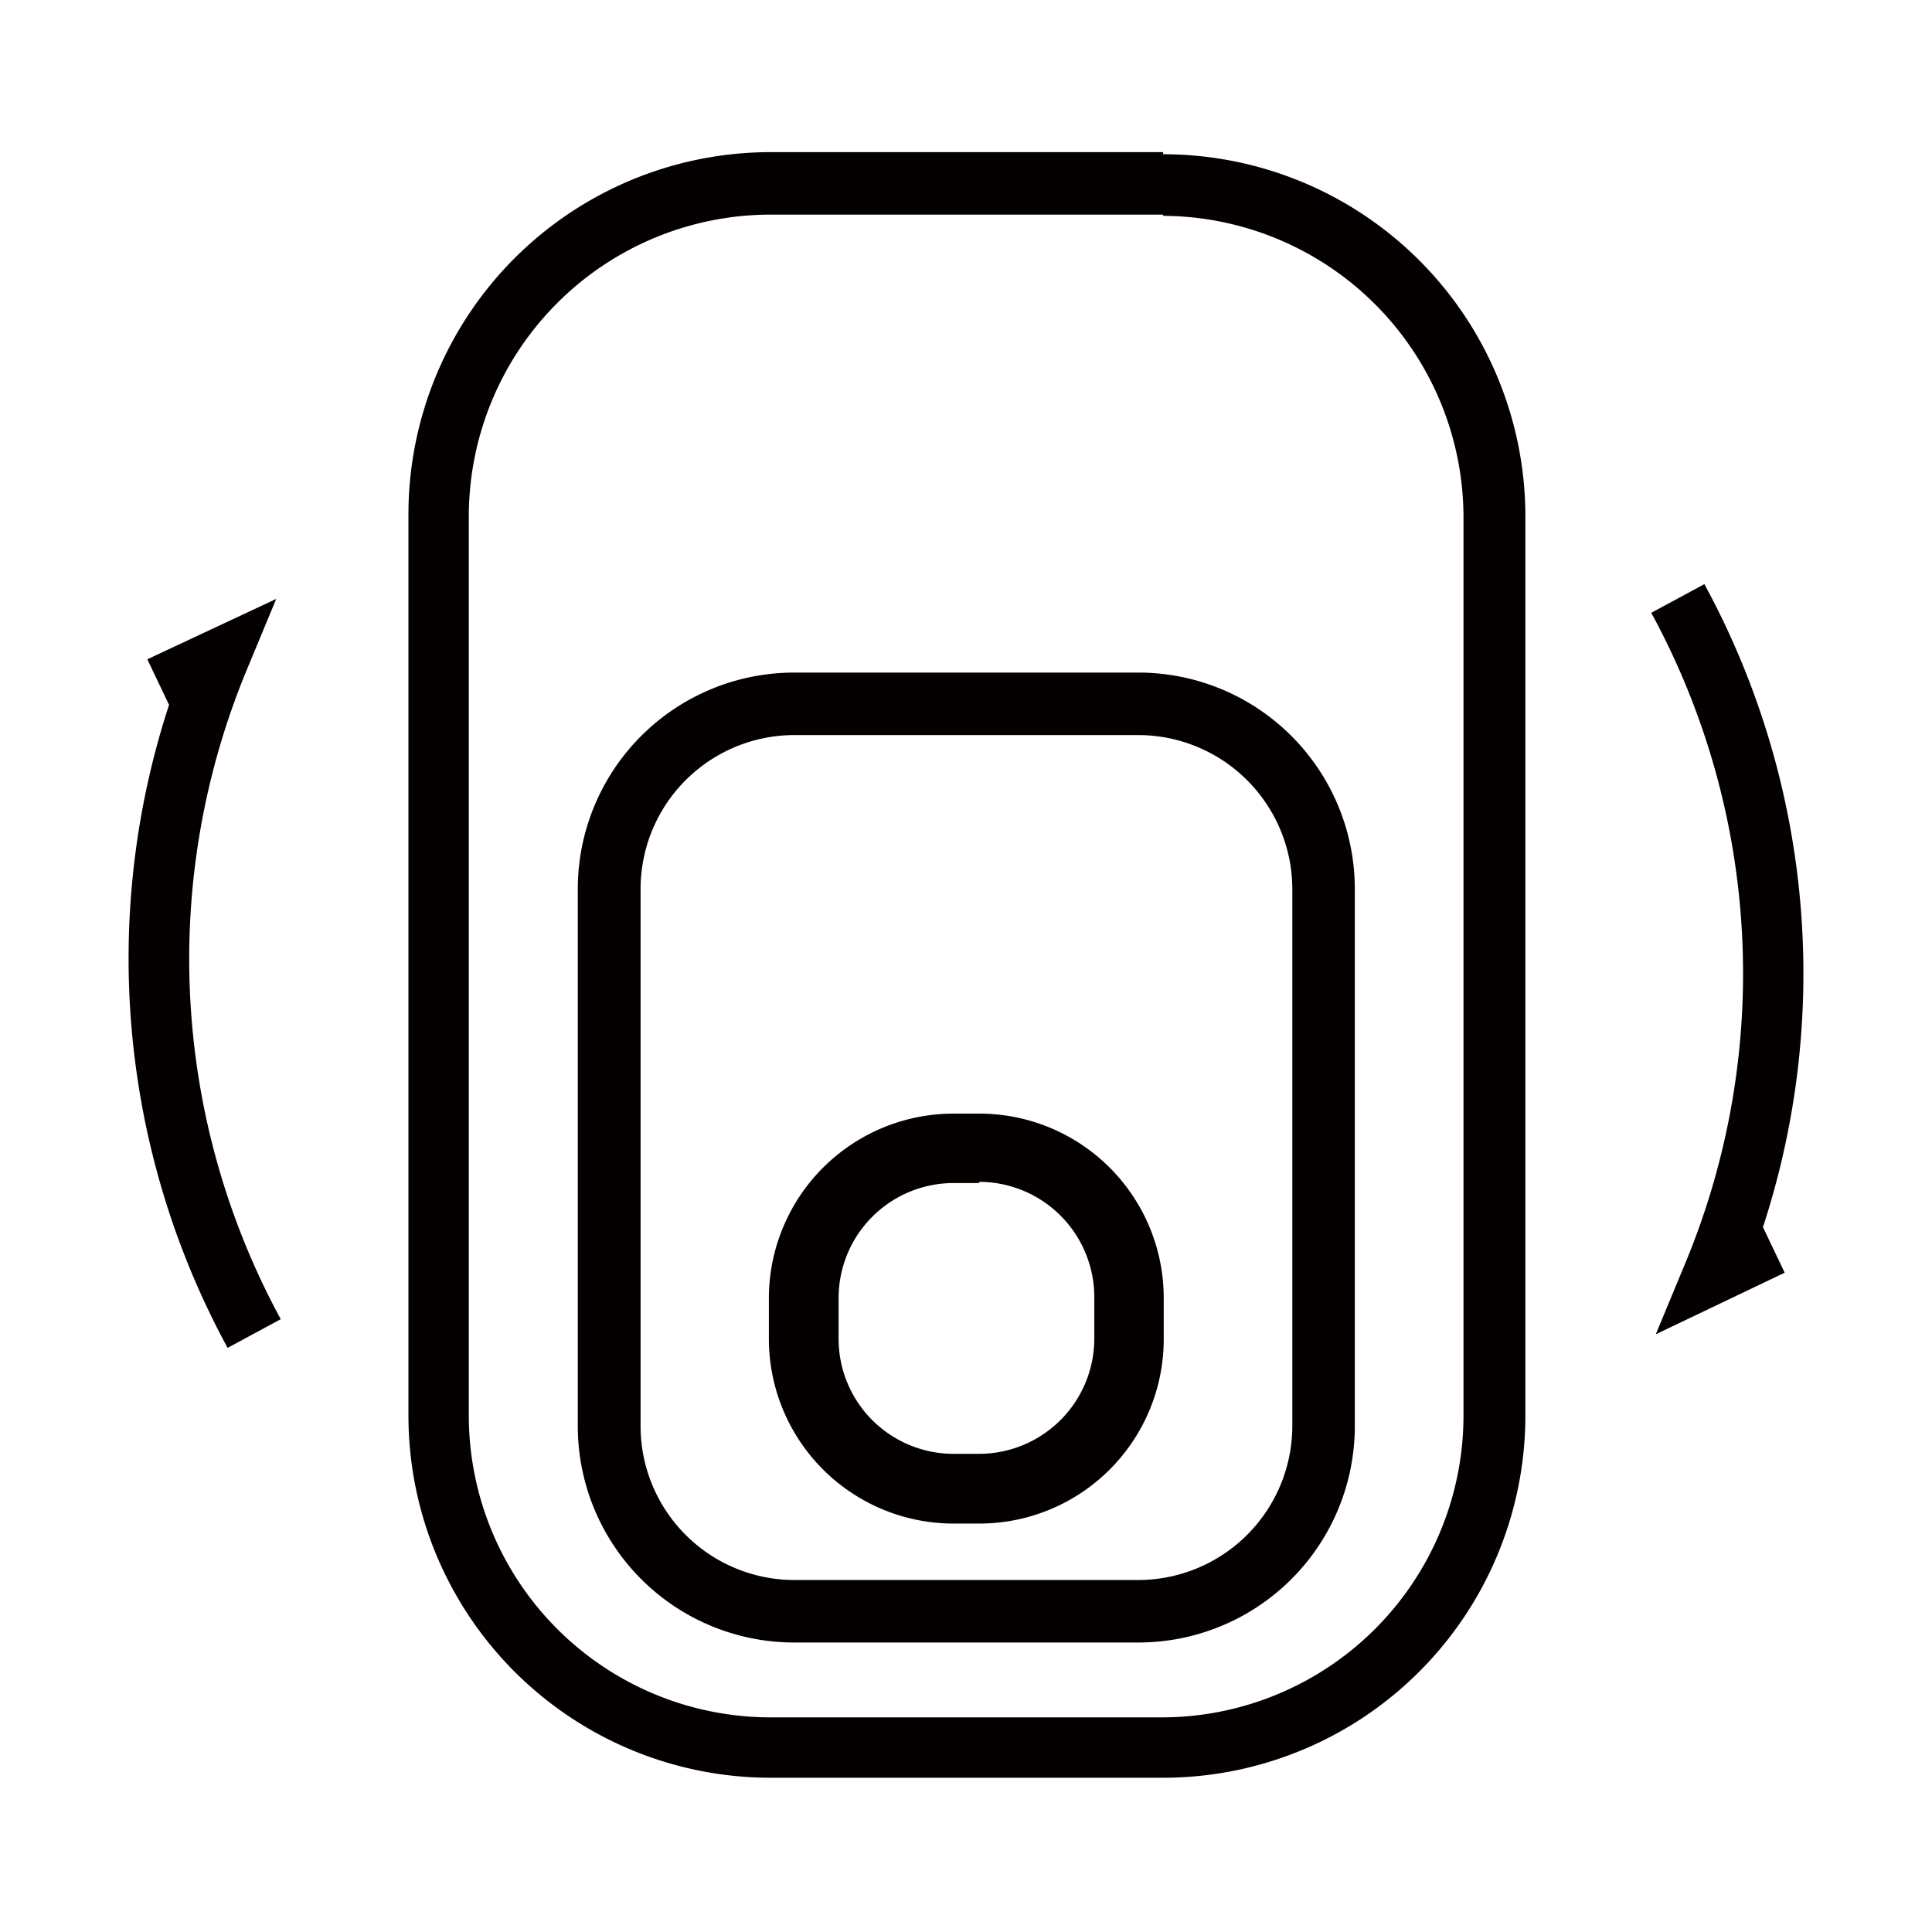
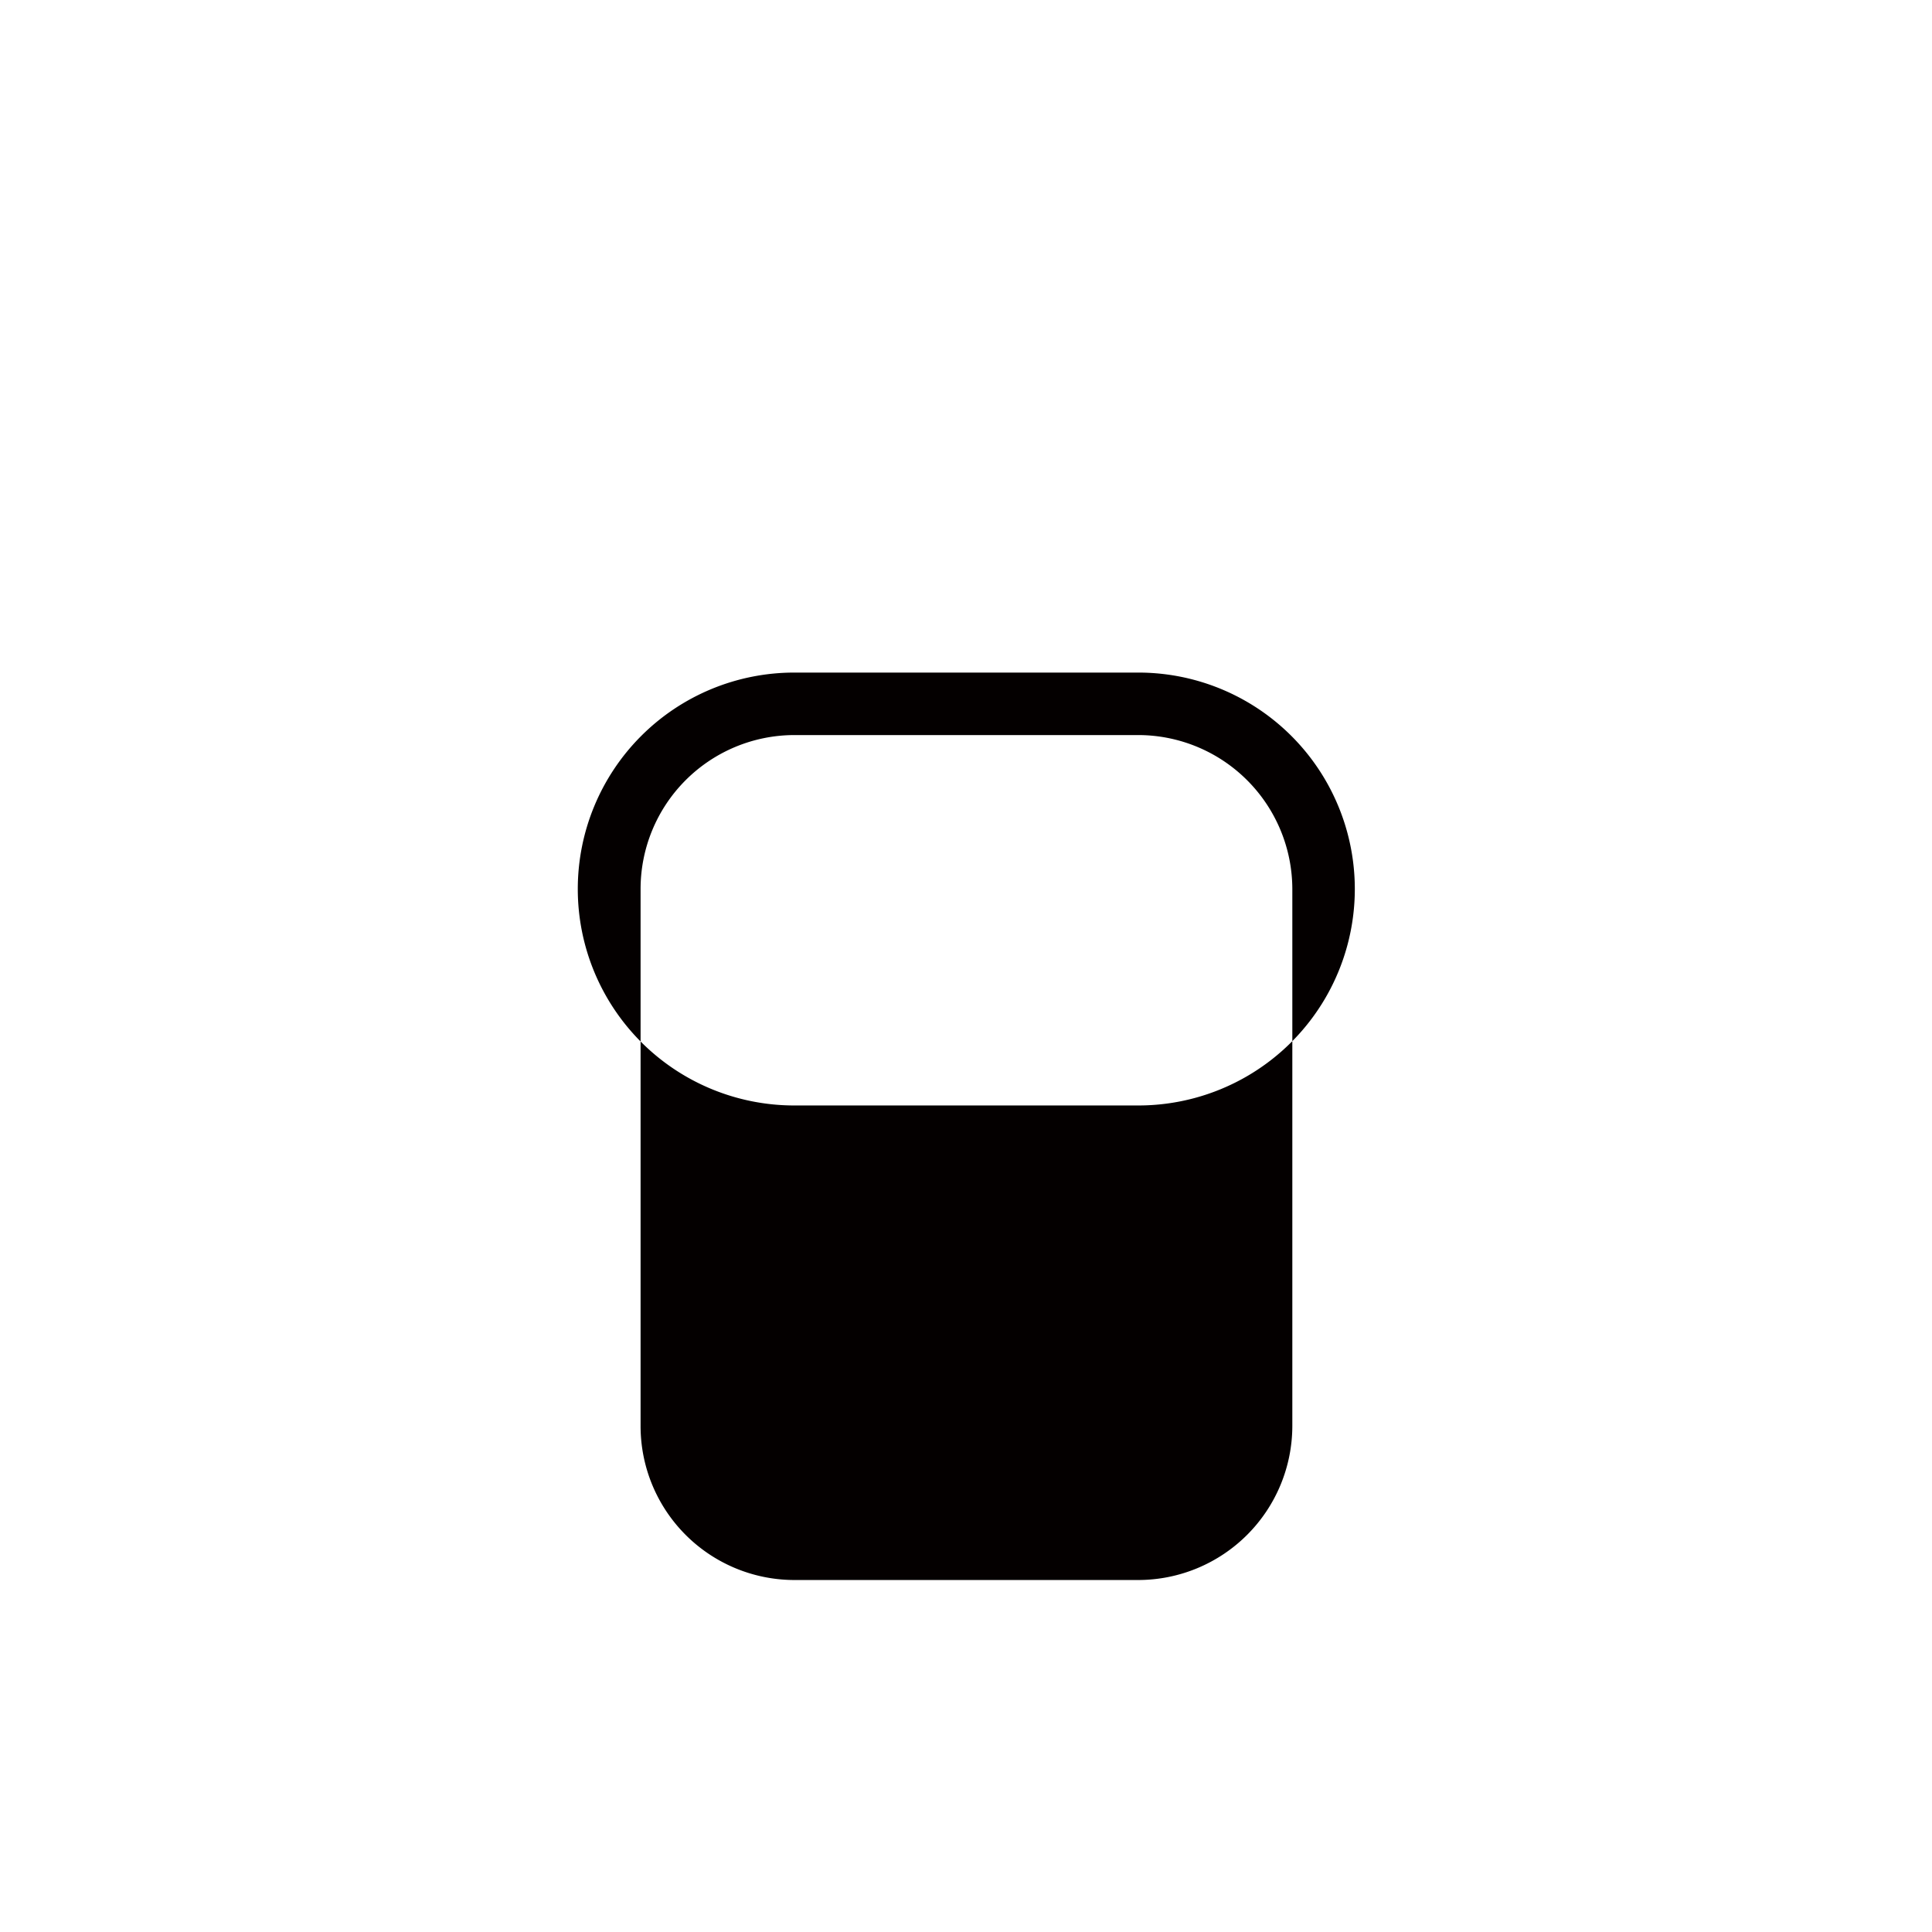
<svg xmlns="http://www.w3.org/2000/svg" viewBox="0 0 64 64">
  <defs>
    <style>.cls-2{fill:#040000}</style>
  </defs>
  <g id="ICON">
    <path fill="none" d="M0 0h64v64H0z" />
-     <path class="cls-2" d="M54.85 44.2l1-2.41A25 25 0 0 0 54.7 20.3l1.76-.95a27 27 0 0 1 1.94 21.3l.72 1.51zm-47.31.45a27 27 0 0 1-1.94-21.3l-.72-1.51 4.27-2-1 2.41A25 25 0 0 0 9.3 43.7zm30.99-37.5a10 10 0 0 1 9.95 10v29.74a10 10 0 0 1-9.95 10h-13a10 10 0 0 1-10-10V17.11a10 10 0 0 1 10-10h13m0-2.07h-13a12 12 0 0 0-12 12v29.85a12 12 0 0 0 12 12h13a12 12 0 0 0 12-12V17.11a12 12 0 0 0-12-12z" />
-     <path class="cls-2" d="M37.71 24.35a5.11 5.11 0 0 1 5.1 5.1v17.79a5.11 5.11 0 0 1-5.1 5.1h-11.4a5.1 5.1 0 0 1-5.09-5.1V29.45a5.1 5.1 0 0 1 5.09-5.1h11.4m0-2.07h-11.4a7.17 7.17 0 0 0-7.17 7.17v17.79a7.17 7.17 0 0 0 7.17 7.17h11.4a7.17 7.17 0 0 0 7.17-7.17V29.45a7.17 7.17 0 0 0-7.17-7.17z" />
-     <path class="cls-2" d="M32.44 39.15A3.82 3.82 0 0 1 36.25 43v1.35a3.82 3.82 0 0 1-3.81 3.81h-.85a3.81 3.81 0 0 1-3.81-3.81V43a3.81 3.81 0 0 1 3.81-3.81h.85m0-2.3h-.85A6.12 6.12 0 0 0 25.47 43v1.35a6.12 6.12 0 0 0 6.12 6.12h.85a6.11 6.11 0 0 0 6.11-6.12V43a6.11 6.11 0 0 0-6.11-6.11z" />
+     <path class="cls-2" d="M37.71 24.35a5.11 5.11 0 0 1 5.1 5.1v17.79a5.11 5.11 0 0 1-5.1 5.1h-11.4a5.1 5.1 0 0 1-5.09-5.1V29.45a5.1 5.1 0 0 1 5.09-5.1h11.4m0-2.07h-11.4a7.17 7.17 0 0 0-7.17 7.17a7.17 7.17 0 0 0 7.17 7.17h11.4a7.17 7.17 0 0 0 7.17-7.17V29.45a7.17 7.17 0 0 0-7.17-7.17z" />
  </g>
</svg>